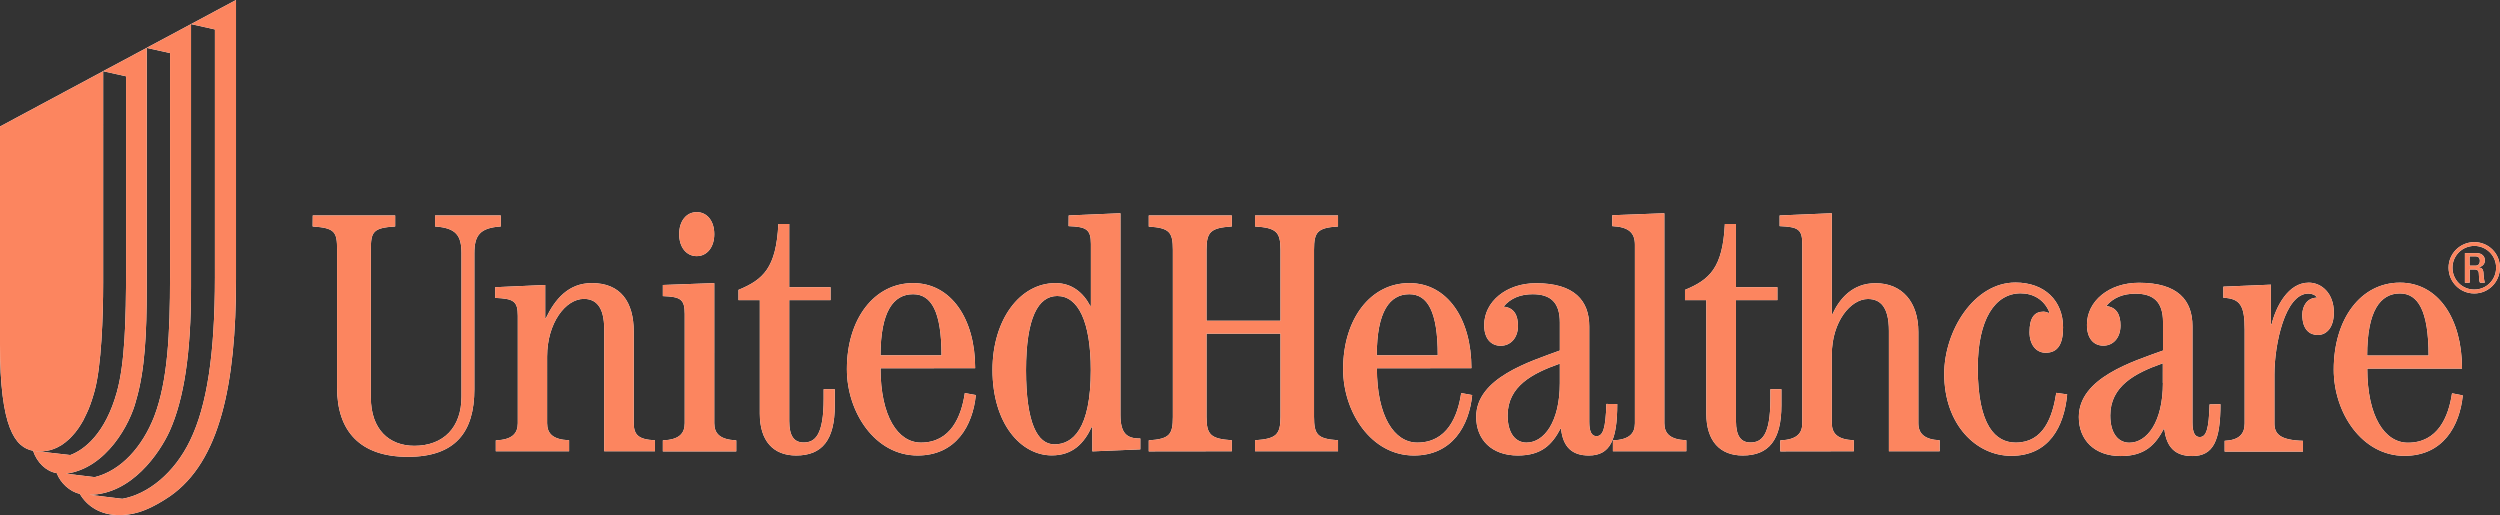
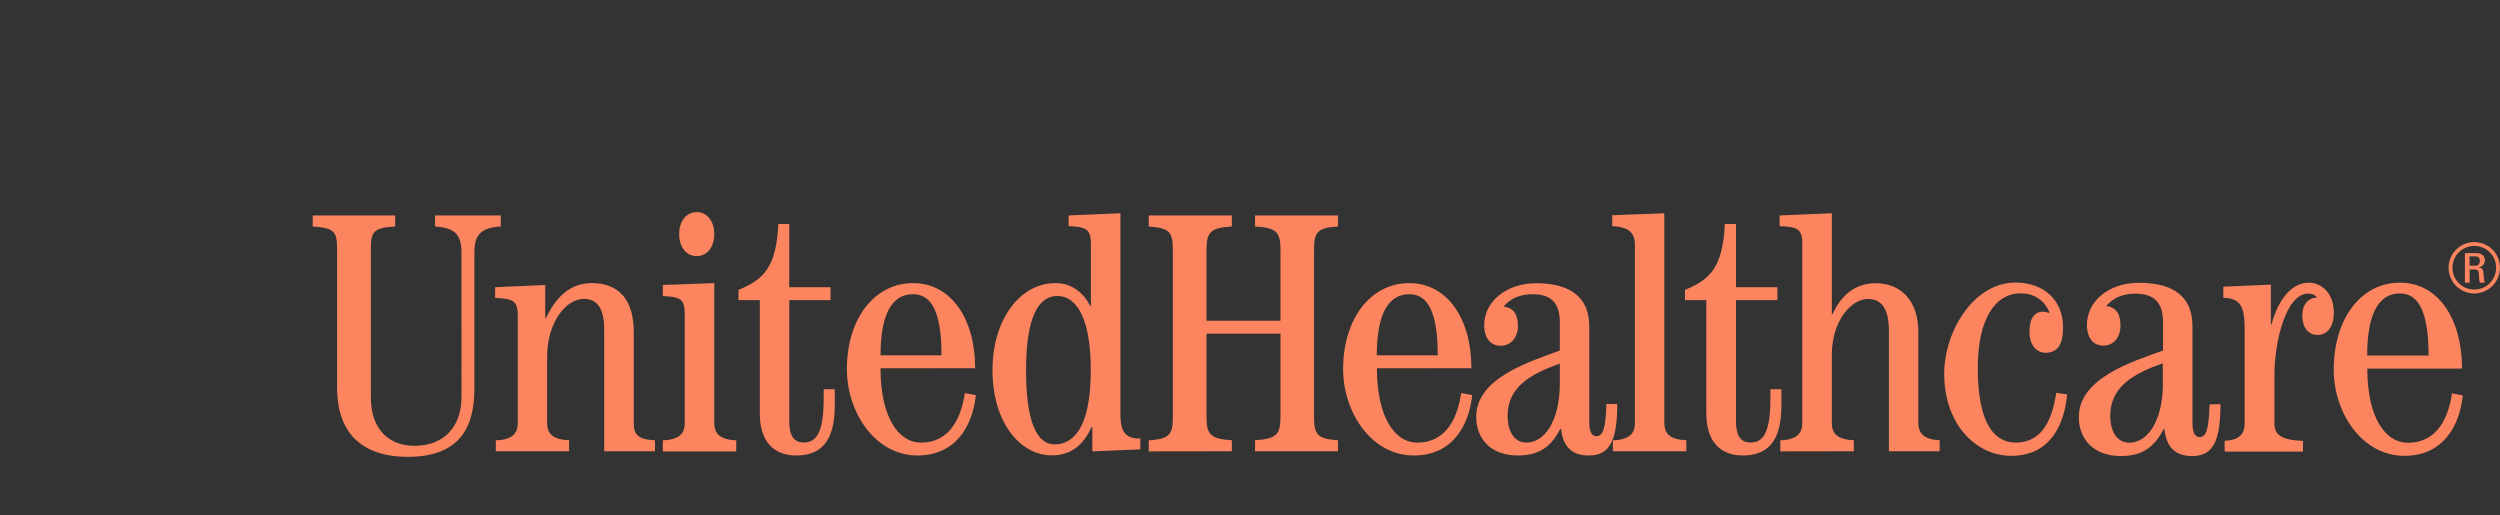
<svg xmlns="http://www.w3.org/2000/svg" version="1.1" id="Layer_1" x="0px" y="0px" viewBox="0 0 2250.9 463.8" style="enable-background:new 0 0 2250.9 463.8;" xml:space="preserve">
  <rect x="0" y="0" width="2250.9" height="463.8" fill="#333333" stroke="none" />
  <style type="text/css">
	.st0{fill-rule:evenodd;clip-rule:evenodd;fill:#FFFFFF;}
	.st1{fill:#FC855F;}
	.st2{fill:#FFFFFF;}
</style>
  <g>
    <g>
-       <path class="st0" d="M281.6,194h74.2v9.9c-20.1,1.2-21.9,4.9-21.9,21v133c0,28.7,16.4,43.5,39.2,43.5c26.3,0,42.4-16.7,42.4-44.1    V228c0-16.1-4.9-22.8-23.8-24.1V194h59.2v9.9c-18.8,1.2-23.8,8-23.8,24.1v122.5c0,38.3-16.9,60.8-59.9,60.8    c-43.3,0-63.7-23.5-63.7-62.1V224.9c0-16-1.8-19.7-22-21L281.6,194z M446.4,406.4v-9.9c14.8-0.6,19.8-6.2,19.8-15.5v-96.6    c0-13.3-3.7-15.5-20.4-16.2v-9.6l45.1-2v29.9h0.6c8.3-17.3,20.4-31.6,41.4-31.6c25.7,0,37.7,16.7,37.7,43.9V381    c0,10.5,4.3,14.8,19.1,15.4v9.9h-45.7v-110c0-20.4-7.7-27.2-18.3-27.2c-16.4,0-33.1,21.6-33.1,51.9V381c0,9.2,4.9,14.8,19.8,15.4    v9.9H446.4z M643.1,210.8c0,11.7-6.5,19.8-15.8,19.8c-9.3,0-15.8-8-15.8-19.8c0-11.8,6.5-19.8,15.8-19.8    C636.6,191,643.1,199,643.1,210.8 M596.8,406.4v-9.9c14.8-0.6,19.7-6.2,19.7-15.5v-98.3c0-13.3-3.7-15.5-19.7-16.1v-10l46.3-1.7    V381c0,9.3,5,14.8,19.8,15.5v9.9L596.8,406.4z M710.6,201.7v56.9h37.2v11.6h-37.2v109c0,13.7,4.6,19.2,13,19.2    c10.2,0,18-6.5,18-39.3v-8.7h10V365c0,31.3-11.5,45.1-34.8,45.1c-20.4,0-32.7-12.9-32.7-37.7V270.2h-19.2V261    c22.3-9.2,34-19.8,35.9-59.3L710.6,201.7z M878,331.5c0-44.4-21.6-76.6-55.9-76.6c-34.9,0-59.6,32.1-59.6,77.5    c0,38.7,25.3,77.7,63.6,77.7c34.6,0,49.7-26.8,52.5-54.4l-9.9-1.8c-3.1,21.1-12.7,44.6-39.5,44.6c-20.7,0-36.4-23.5-36.4-66.9    L878,331.5z M792.8,319.9c0-39.6,11.7-55,29.3-55c16.4,0,25.6,15.5,25.6,55H792.8z M962.1,203.6c16,0.6,20.1,2.8,20.1,16.1v55.5    l-0.6,0.3c-6.2-12-16.6-20.6-31.2-20.6c-32.4,0-56.8,33.3-56.8,78.1c0,48.5,25.6,77,53.4,77c18.8,0,29-10.9,35.8-25.4h0.7v21.8    l43.2-1.8v-9.8c-12.3,0.2-17.9-4.7-17.9-21.4V192l-46.6,2L962.1,203.6z M923.8,333.3c0-47.6,11.1-66.8,28.1-66.8    c18.8,0,30.2,22.9,30.2,66.8c0,53.2-16.4,66.8-32.7,66.8C934,400.1,923.8,380.9,923.8,333.3z M1034.3,406.4v-9.9    c18.6-1.3,21.7-5,21.7-21.1V224.9c0-16-3.1-19.7-21.7-20.9V194h74.8v9.9c-19.1,1.2-22.8,4.9-22.8,20.9v64h66.6v-64    c0-16-3.8-19.7-22.9-20.9V194h74.7v9.9c-18.5,1.2-21.6,4.9-21.6,20.9v150.5c0,16.1,3.1,19.8,21.6,21.1v9.9H1130v-9.9    c19.1-1.3,22.9-5,22.9-21.1v-74.9h-66.6v74.9c0,16.1,3.7,19.8,22.8,21.1v9.9L1034.3,406.4z M1324.8,331.5    c0-44.4-21.6-76.6-55.9-76.6c-34.9,0-59.6,32.1-59.6,77.5c0,38.7,25.3,77.7,63.7,77.7c34.6,0,49.7-26.8,52.5-54.4l-9.9-1.8    c-3.1,21.1-12.7,44.6-39.5,44.6c-20.7,0-36.4-23.5-36.4-66.9L1324.8,331.5z M1239.6,319.9c0-39.6,11.7-55,29.3-55    c16.4,0,25.6,15.5,25.6,55H1239.6z M1446.3,363.7c-0.6,22.3-3.1,29-8.9,29c-4.3,0-6.5-4-6.5-12.9v-85.9    c0-23.1-13.3-38.9-47.9-38.9c-26.9,0-46.7,16.7-46.7,37.7c0,12.3,6.2,18.6,14.9,18.6c8.6,0,15.5-6.8,15.5-17.9    c0-9-3.1-16.4-13-17.3c6.5-7.8,15.4-11.2,26.3-11.2c16.4,0,24.4,7.7,24.4,25.4v25.3c-26.6,9.9-75.3,24.5-75.3,59.7    c0,20.4,13.8,34.8,37.5,34.8c21.6,0,30.9-10.1,38.3-24h0.6c1.8,16.6,10.2,24,25,24c19.1,0,25.6-13.8,25.6-46.3L1446.3,363.7z     M1404.4,345c0,34.9-14.2,53.5-30,53.5c-9.6,0-17-8-17-24.4c0-26.3,22.2-38,47-46.7V345z M1452.2,406.4v-9.9    c14.8-0.6,19.8-6.2,19.8-15.4V220.3c0-10.5-5.3-16-20.4-16.7v-9.8l46.9-1.8v189c0,9.2,5,14.8,19.8,15.4v9.9H1452.2z M1563,201.7    v56.9h37.3v11.6H1563v109c0,13.7,4.7,19.2,13,19.2c10.3,0,18-6.5,18-39.3v-8.7h9.9V365c0,31.3-11.5,45.1-34.8,45.1    c-20.4,0-32.8-12.9-32.8-37.7V270.2h-19.2V261c22.2-9.2,34-19.8,35.9-59.3L1563,201.7z M1602.9,406.4v-9.9    c14.8-0.6,19.8-6.2,19.8-15.4V219.7c0-13.3-3.7-15.4-20.4-16.1V194l47-2v90.8h0.6c6.2-13.6,17.9-27.8,38.7-27.8    c23.8,0,38.6,16.7,38.6,43.9V381c0,9.2,5.3,14.8,19.2,15.4v9.9h-45.7V297.9c0-21.6-7.7-28.7-18.9-28.7    c-15.5,0-32.5,20.4-32.5,50.1V381c0,9.2,5,14.8,19.8,15.4v9.9L1602.9,406.4z M1861.2,355.1c-2.8,29.2-16.4,55.3-50.4,55.3    c-31.4,0-60.3-28-60.3-73.8c0-38.7,26.8-82.2,64.1-82.2c26.3,0,42.9,16.4,42.9,40.4c0,14.8-4.6,22.8-15.7,22.8    c-8.6,0-14.5-7.4-14.5-18.5c0-13.3,4.6-18.5,12.6-18.5c2.2,0,3.4,0.9,4.7,1.2l0.6-0.6c-4.6-11.4-14.5-17.1-25.9-17.1    c-23,0-38.6,23.3-38.6,67.2c0,52.3,16.2,67.2,34.2,67.2c25.1,0,33.1-23,36.5-44.8L1861.2,355.1z M1989.4,364.1    c-0.6,22.5-3,29.4-8.9,29.4c-4.3,0-6.5-4.1-6.5-13.1v-86.7c0-23.5-13.3-39.1-48.2-39.1c-27.1,0-46.8,16.6-46.8,37.8    c0,12.5,6.2,18.8,14.8,18.8c8.7,0,15.4-6.9,15.4-18.1c0-9.1-3.1-16.6-12.9-17.5c6.5-7.8,15.5-11.2,26.4-11.2    c16.6,0,24.8,7.8,24.8,25.6v25.6c-26.8,9.8-75.8,24.5-75.8,59.9c0,20.5,13.9,35.1,37.8,35.1c21.8,0,31.1-10.3,38.6-24.3h0.6    c1.9,16.8,10.2,24.3,25.1,24.3c19.1,0,25.4-14,25.4-46.7L1989.4,364.1z M1947.4,344.8c0,35.1-14.3,53.8-30.2,53.8    c-9.7,0-17.2-8-17.2-24.5c0-26.5,22.4-38.3,47.3-47V344.8z M2003,406.6v-9.7c13-0.6,18-6.2,18-15.6v-84.6c0-21.1-3.7-28-19.2-28.6    v-10l42.8-1.8v35.9h0.6c4-16.2,15-37.7,33.5-37.7c11.4,0,22.6,9.4,22.6,26.9c0,13.4-6.5,20.2-14.5,20.2c-6.8,0-13.9-4.3-13.9-18.3    c0-7.5,4.3-15.3,13.3-15.3c-1.5-2.5-4.6-3.7-8-3.7c-20.9,0.3-30.4,45.8-30.4,72.8v44.2c0,9.3,4.9,15,25.7,15.6v9.7H2003z     M2216.7,331.9c0-45.1-21.5-77.4-55.9-77.4c-35,0-59.6,32.3-59.6,78.3c0,38.6,25.2,77.6,63.7,77.6c34.7,0,49.7-26.9,52.5-54.4    l-9.7-1.9c-3.1,21.1-12.7,44.5-39.7,44.5c-20.8,0-36.6-23.4-36.6-66.7H2216.7z M2131.3,320.1c0-40.2,11.8-55.9,29.5-55.9    c16.4,0,25.8,15.7,25.8,55.9H2131.3z M2223.5,230.8h5.5c2.9,0,3.8,2.1,3.8,4.1c0,2.3-1.2,4.3-3.8,4.3h-5.5V230.8z M2223.5,242.6    h4.3c1.2,0,3.7,0.1,4,3c0.3,3.6,0.1,7,1.1,8.9h4.3c-0.6-1.7-1-5.8-1.1-7c-0.1-5.3-1.3-6.4-4.6-6.7v-0.1c3.4-0.6,5.8-3,5.8-6.2    c0-3.3-2.3-6.6-7.4-6.6h-10.6v26.6h4.3V242.6z M2227.8,218c-12.8,0-23.2,10.3-23.2,23c0,12.8,10.3,23.2,23.1,23.2c0,0,0.1,0,0.1,0    c12.7,0,23-10.3,23-23.2C2250.9,228.3,2240.6,218,2227.8,218L2227.8,218z M2227.8,221.4c10.8,0,19.6,8.7,19.6,19.5    c0,0,0,0.1,0,0.1c0,11-8.7,19.7-19.6,19.7c-10.9,0.1-19.7-8.7-19.7-19.6c0,0,0-0.1,0-0.1C2208.1,230.2,2216.9,221.4,2227.8,221.4z    " />
-       <path class="st0" d="M71.9,444.7c-9.1-2.1-17.5-9.9-20.8-18.7c-9.6-1.6-17.8-9.6-21.3-20.1c0.1,0,0.2,0,0.3,0l33.2,3.8    c13-4.8,31.6-19.7,41.9-56.6c7.3-26.1,8.3-65.4,8.3-110.3V68.7l-20.7-4.6l39.3-21v217.1c0,38.8-1.5,73.2-9.7,100.7    c-5,20-26.2,60.7-63,65.6l25.9,3.1c23.6-5.8,42.9-27.2,53.6-54.7c12.2-32,14.2-74.8,14.2-125.2V47.8l-21.1-4.7L172,21.7v236.9    c0,59.4-6.3,100.6-19.3,129.6c-9,19.6-34.1,57-72.3,57.3l29.7,3.6c22.8-3.9,46.9-23,61.1-52.6c15.3-31.5,22.3-78.3,22.3-146.9    V26.5L172,21.7L212.5,0v251.5c0,94.2-14.4,164-59.5,195.3c-14.4,9.6-29.4,17.7-47.9,16.9C91.5,463.2,79.1,456.9,71.9,444.7z" />
-       <path class="st0" d="M36.1,406.4L36.1,406.4h0.5c0.2,0,0.3,0,0.5,0c0.2,0,0.4,0,0.6,0c0.2,0,0.4,0,0.5,0c0.2,0,0.4,0,0.6,0    c0.2-0.1,0.4-0.1,0.6-0.1c0.2,0,0.4-0.1,0.5-0.1c0.3,0,0.5-0.1,0.8-0.1c0.2,0,0.3,0,0.5-0.1c0.3,0,0.6-0.1,0.8-0.1    c0.2,0,0.3-0.1,0.5-0.1c0.3-0.1,0.6-0.1,0.9-0.2c0.2,0,0.3-0.1,0.5-0.1c0.3-0.1,0.6-0.1,0.9-0.2c0.2-0.1,0.3-0.1,0.5-0.1    c0.4-0.1,0.7-0.2,1-0.3c0.1-0.1,0.3-0.1,0.5-0.2c0.3-0.1,0.7-0.2,1-0.3c0.2-0.1,0.3-0.2,0.5-0.2c0.3-0.1,0.7-0.3,1-0.4    c0.2-0.1,0.4-0.1,0.5-0.2c0.3-0.1,0.7-0.3,1.1-0.5c0.1-0.1,0.3-0.2,0.5-0.2c0.3-0.2,0.7-0.4,1.1-0.6c0.2-0.1,0.4-0.2,0.5-0.3    c0.4-0.2,0.8-0.4,1.2-0.6c0.2-0.1,0.3-0.2,0.5-0.3c0.4-0.3,0.8-0.5,1.2-0.7c0.2-0.1,0.3-0.3,0.5-0.4c0.4-0.3,0.8-0.6,1.2-0.9    c0.2-0.1,0.4-0.3,0.6-0.4c0.4-0.3,0.8-0.6,1.2-0.9c0.2-0.2,0.4-0.3,0.5-0.5c0.4-0.3,0.8-0.6,1.2-1c0.2-0.2,0.4-0.4,0.6-0.5    c0.4-0.4,0.8-0.7,1.2-1.1c0.2-0.2,0.4-0.4,0.6-0.6c0.4-0.4,0.7-0.8,1.1-1.2c0.3-0.2,0.5-0.5,0.7-0.8c0.4-0.4,0.7-0.8,1.1-1.2    c0.2-0.2,0.4-0.5,0.7-0.8c0.4-0.4,0.7-0.8,1.1-1.3c0.2-0.3,0.4-0.6,0.6-0.9c0.4-0.5,0.7-1,1.1-1.4c0.2-0.3,0.5-0.7,0.7-1    c0.3-0.5,0.6-1,1-1.5c0.2-0.3,0.5-0.8,0.7-1.1c0.3-0.5,0.6-1,1-1.6c0.2-0.4,0.5-0.8,0.7-1.2c0.3-0.6,0.7-1.2,1-1.7    c0.2-0.5,0.4-0.9,0.6-1.3c0.3-0.6,0.7-1.2,0.9-1.8c0.3-0.5,0.5-1,0.7-1.5c0.3-0.6,0.6-1.2,0.9-1.8c0.3-0.6,0.5-1.2,0.8-1.8    c0.3-0.6,0.5-1.2,0.8-1.8c0.2-0.6,0.4-1.2,0.7-1.8c0.2-0.7,0.5-1.3,0.8-2c0.2-0.6,0.4-1.2,0.6-1.8c0.3-0.7,0.6-1.4,0.8-2.2    c0.3-0.9,0.6-1.8,0.8-2.6c0.2-0.5,0.4-1.1,0.5-1.6c0.4-1.5,0.9-3,1.3-4.5c6.1-22.1,7.7-67,7.7-96.8V64.1L0,113.9v196.3    C0,385,13.5,403,30.1,405.9c-0.1,0-0.2,0-0.3,0L36.1,406.4z" />
-     </g>
+       </g>
    <g>
      <path class="st1" d="M281.6,194h74.2v9.9c-20.1,1.2-21.9,4.9-21.9,21v133c0,28.7,16.4,43.5,39.2,43.5c26.3,0,42.4-16.7,42.4-44.1    V228c0-16.1-4.9-22.8-23.8-24.1V194h59.2v9.9c-18.8,1.2-23.8,8-23.8,24.1v122.5c0,38.3-16.9,60.8-59.9,60.8    c-43.3,0-63.7-23.5-63.7-62.1V224.9c0-16-1.8-19.7-22-21L281.6,194z M446.4,406.4v-9.9c14.8-0.6,19.8-6.2,19.8-15.5v-96.6    c0-13.3-3.7-15.5-20.4-16.2v-9.6l45.1-2v29.9h0.6c8.3-17.3,20.4-31.6,41.4-31.6c25.7,0,37.7,16.7,37.7,43.9V381    c0,10.5,4.3,14.8,19.1,15.4v9.9h-45.7v-110c0-20.4-7.7-27.2-18.3-27.2c-16.4,0-33.1,21.6-33.1,51.9V381c0,9.2,4.9,14.8,19.8,15.4    v9.9H446.4z M643.1,210.8c0,11.7-6.5,19.8-15.8,19.8c-9.3,0-15.8-8-15.8-19.8c0-11.8,6.5-19.8,15.8-19.8    C636.6,191,643.1,199,643.1,210.8 M596.8,406.4v-9.9c14.8-0.6,19.7-6.2,19.7-15.5v-98.3c0-13.3-3.7-15.5-19.7-16.1v-10l46.3-1.7    V381c0,9.3,5,14.8,19.8,15.5v9.9L596.8,406.4z M710.6,201.7v56.9h37.2v11.6h-37.2v109c0,13.7,4.6,19.2,13,19.2    c10.2,0,18-6.5,18-39.3v-8.7h10V365c0,31.3-11.5,45.1-34.8,45.1c-20.4,0-32.7-12.9-32.7-37.7V270.2h-19.2V261    c22.3-9.2,34-19.8,35.9-59.3L710.6,201.7z M878,331.5c0-44.4-21.6-76.6-55.9-76.6c-34.9,0-59.6,32.1-59.6,77.5    c0,38.7,25.3,77.7,63.6,77.7c34.6,0,49.7-26.8,52.5-54.4l-9.9-1.8c-3.1,21.1-12.7,44.6-39.5,44.6c-20.7,0-36.4-23.5-36.4-66.9    L878,331.5z M792.8,319.9c0-39.6,11.7-55,29.3-55c16.4,0,25.6,15.5,25.6,55H792.8z M962.1,203.6c16,0.6,20.1,2.8,20.1,16.1v55.5    l-0.6,0.3c-6.2-12-16.6-20.6-31.2-20.6c-32.4,0-56.8,33.3-56.8,78.1c0,48.5,25.6,77,53.4,77c18.8,0,29-10.9,35.8-25.4h0.7v21.8    l43.2-1.8v-9.8c-12.3,0.2-17.9-4.7-17.9-21.4V192l-46.6,2L962.1,203.6z M923.8,333.3c0-47.6,11.1-66.8,28.1-66.8    c18.8,0,30.2,22.9,30.2,66.8c0,53.2-16.4,66.8-32.7,66.8C934,400.1,923.8,380.9,923.8,333.3z M1034.3,406.4v-9.9    c18.6-1.3,21.7-5,21.7-21.1V224.9c0-16-3.1-19.7-21.7-20.9V194h74.8v9.9c-19.1,1.2-22.8,4.9-22.8,20.9v64h66.6v-64    c0-16-3.8-19.7-22.9-20.9V194h74.7v9.9c-18.5,1.2-21.6,4.9-21.6,20.9v150.5c0,16.1,3.1,19.8,21.6,21.1v9.9H1130v-9.9    c19.1-1.3,22.9-5,22.9-21.1v-74.9h-66.6v74.9c0,16.1,3.7,19.8,22.8,21.1v9.9L1034.3,406.4z M1324.8,331.5    c0-44.4-21.6-76.6-55.9-76.6c-34.9,0-59.6,32.1-59.6,77.5c0,38.7,25.3,77.7,63.7,77.7c34.6,0,49.7-26.8,52.5-54.4l-9.9-1.8    c-3.1,21.1-12.7,44.6-39.5,44.6c-20.7,0-36.4-23.5-36.4-66.9L1324.8,331.5z M1239.6,319.9c0-39.6,11.7-55,29.3-55    c16.4,0,25.6,15.5,25.6,55H1239.6z M1446.3,363.7c-0.6,22.3-3.1,29-8.9,29c-4.3,0-6.5-4-6.5-12.9v-85.9    c0-23.1-13.3-38.9-47.9-38.9c-26.9,0-46.7,16.7-46.7,37.7c0,12.3,6.2,18.6,14.9,18.6c8.6,0,15.5-6.8,15.5-17.9    c0-9-3.1-16.4-13-17.3c6.5-7.8,15.4-11.2,26.3-11.2c16.4,0,24.4,7.7,24.4,25.4v25.3c-26.6,9.9-75.3,24.5-75.3,59.7    c0,20.4,13.8,34.8,37.5,34.8c21.6,0,30.9-10.1,38.3-24h0.6c1.8,16.6,10.2,24,25,24c19.1,0,25.6-13.8,25.6-46.3L1446.3,363.7z     M1404.4,345c0,34.9-14.2,53.5-30,53.5c-9.6,0-17-8-17-24.4c0-26.3,22.2-38,47-46.7V345z M1452.2,406.4v-9.9    c14.8-0.6,19.8-6.2,19.8-15.4V220.3c0-10.5-5.3-16-20.4-16.7v-9.8l46.9-1.8v189c0,9.2,5,14.8,19.8,15.4v9.9H1452.2z M1563,201.7    v56.9h37.3v11.6H1563v109c0,13.7,4.7,19.2,13,19.2c10.3,0,18-6.5,18-39.3v-8.7h9.9V365c0,31.3-11.5,45.1-34.8,45.1    c-20.4,0-32.8-12.9-32.8-37.7V270.2h-19.2V261c22.2-9.2,34-19.8,35.9-59.3L1563,201.7z M1602.9,406.4v-9.9    c14.8-0.6,19.8-6.2,19.8-15.4V219.7c0-13.3-3.7-15.4-20.4-16.1V194l47-2v90.8h0.6c6.2-13.6,17.9-27.8,38.7-27.8    c23.8,0,38.6,16.7,38.6,43.9V381c0,9.2,5.3,14.8,19.2,15.4v9.9h-45.7V297.9c0-21.6-7.7-28.7-18.9-28.7    c-15.5,0-32.5,20.4-32.5,50.1V381c0,9.2,5,14.8,19.8,15.4v9.9L1602.9,406.4z M1861.2,355.1c-2.8,29.2-16.4,55.3-50.4,55.3    c-31.4,0-60.3-28-60.3-73.8c0-38.7,26.8-82.2,64.1-82.2c26.3,0,42.9,16.4,42.9,40.4c0,14.8-4.6,22.8-15.7,22.8    c-8.6,0-14.5-7.4-14.5-18.5c0-13.3,4.6-18.5,12.6-18.5c2.2,0,3.4,0.9,4.7,1.2l0.6-0.6c-4.6-11.4-14.5-17.1-25.9-17.1    c-23,0-38.6,23.3-38.6,67.2c0,52.3,16.2,67.2,34.2,67.2c25.1,0,33.1-23,36.5-44.8L1861.2,355.1z M1989.4,364.1    c-0.6,22.5-3,29.4-8.9,29.4c-4.3,0-6.5-4.1-6.5-13.1v-86.7c0-23.5-13.3-39.1-48.2-39.1c-27.1,0-46.8,16.6-46.8,37.8    c0,12.5,6.2,18.8,14.8,18.8c8.7,0,15.4-6.9,15.4-18.1c0-9.1-3.1-16.6-12.9-17.5c6.5-7.8,15.5-11.2,26.4-11.2    c16.6,0,24.8,7.8,24.8,25.6v25.6c-26.8,9.8-75.8,24.5-75.8,59.9c0,20.5,13.9,35.1,37.8,35.1c21.8,0,31.1-10.3,38.6-24.3h0.6    c1.9,16.8,10.2,24.3,25.1,24.3c19.1,0,25.4-14,25.4-46.7L1989.4,364.1z M1947.4,344.8c0,35.1-14.3,53.8-30.2,53.8    c-9.7,0-17.2-8-17.2-24.5c0-26.5,22.4-38.3,47.3-47V344.8z M2003,406.6v-9.7c13-0.6,18-6.2,18-15.6v-84.6c0-21.1-3.7-28-19.2-28.6    v-10l42.8-1.8v35.9h0.6c4-16.2,15-37.7,33.5-37.7c11.4,0,22.6,9.4,22.6,26.9c0,13.4-6.5,20.2-14.5,20.2c-6.8,0-13.9-4.3-13.9-18.3    c0-7.5,4.3-15.3,13.3-15.3c-1.5-2.5-4.6-3.7-8-3.7c-20.9,0.3-30.4,45.8-30.4,72.8v44.2c0,9.3,4.9,15,25.7,15.6v9.7H2003z     M2216.7,331.9c0-45.1-21.5-77.4-55.9-77.4c-35,0-59.6,32.3-59.6,78.3c0,38.6,25.2,77.6,63.7,77.6c34.7,0,49.7-26.9,52.5-54.4    l-9.7-1.9c-3.1,21.1-12.7,44.5-39.7,44.5c-20.8,0-36.6-23.4-36.6-66.7H2216.7z M2131.3,320.1c0-40.2,11.8-55.9,29.5-55.9    c16.4,0,25.8,15.7,25.8,55.9H2131.3z M2223.5,230.8h5.5c2.9,0,3.8,2.1,3.8,4.1c0,2.3-1.2,4.3-3.8,4.3h-5.5V230.8z M2223.5,242.6    h4.3c1.2,0,3.7,0.1,4,3c0.3,3.6,0.1,7,1.1,8.9h4.3c-0.6-1.7-1-5.8-1.1-7c-0.1-5.3-1.3-6.4-4.6-6.7v-0.1c3.4-0.6,5.8-3,5.8-6.2    c0-3.3-2.3-6.6-7.4-6.6h-10.6v26.6h4.3V242.6z M2227.8,218c-12.8,0-23.2,10.3-23.2,23c0,12.8,10.3,23.2,23.1,23.2c0,0,0.1,0,0.1,0    c12.7,0,23-10.3,23-23.2C2250.9,228.3,2240.6,218,2227.8,218L2227.8,218z M2227.8,221.4c10.8,0,19.6,8.7,19.6,19.5    c0,0,0,0.1,0,0.1c0,11-8.7,19.7-19.6,19.7c-10.9,0.1-19.7-8.7-19.7-19.6c0,0,0-0.1,0-0.1C2208.1,230.2,2216.9,221.4,2227.8,221.4z    " />
-       <path class="st1" d="M71.9,444.7c-9.1-2.1-17.5-9.9-20.8-18.7c-9.6-1.6-17.8-9.6-21.3-20.1c0.1,0,0.2,0,0.3,0l33.2,3.8    c13-4.8,31.6-19.7,41.9-56.6c7.3-26.1,8.3-65.4,8.3-110.3V68.7l-20.7-4.6l39.3-21v217.1c0,38.8-1.5,73.2-9.7,100.7    c-5,20-26.2,60.7-63,65.6l25.9,3.1c23.6-5.8,42.9-27.2,53.6-54.7c12.2-32,14.2-74.8,14.2-125.2V47.8l-21.1-4.7L172,21.7v236.9    c0,59.4-6.3,100.6-19.3,129.6c-9,19.6-34.1,57-72.3,57.3l29.7,3.6c22.8-3.9,46.9-23,61.1-52.6c15.3-31.5,22.3-78.3,22.3-146.9    V26.5L172,21.7L212.5,0v251.5c0,94.2-14.4,164-59.5,195.3c-14.4,9.6-29.4,17.7-47.9,16.9C91.5,463.2,79.1,456.9,71.9,444.7z" />
-       <path class="st1" d="M36.1,406.4L36.1,406.4h0.5c0.2,0,0.3,0,0.5,0c0.2,0,0.4,0,0.6,0c0.2,0,0.4,0,0.5,0c0.2,0,0.4,0,0.6,0    c0.2-0.1,0.4-0.1,0.6-0.1c0.2,0,0.4-0.1,0.5-0.1c0.3,0,0.5-0.1,0.8-0.1c0.2,0,0.3,0,0.5-0.1c0.3,0,0.6-0.1,0.8-0.1    c0.2,0,0.3-0.1,0.5-0.1c0.3-0.1,0.6-0.1,0.9-0.2c0.2,0,0.3-0.1,0.5-0.1c0.3-0.1,0.6-0.1,0.9-0.2c0.2-0.1,0.3-0.1,0.5-0.1    c0.4-0.1,0.7-0.2,1-0.3c0.1-0.1,0.3-0.1,0.5-0.2c0.3-0.1,0.7-0.2,1-0.3c0.2-0.1,0.3-0.2,0.5-0.2c0.3-0.1,0.7-0.3,1-0.4    c0.2-0.1,0.4-0.1,0.5-0.2c0.3-0.1,0.7-0.3,1.1-0.5c0.1-0.1,0.3-0.2,0.5-0.2c0.3-0.2,0.7-0.4,1.1-0.6c0.2-0.1,0.4-0.2,0.5-0.3    c0.4-0.2,0.8-0.4,1.2-0.6c0.2-0.1,0.3-0.2,0.5-0.3c0.4-0.3,0.8-0.5,1.2-0.7c0.2-0.1,0.3-0.3,0.5-0.4c0.4-0.3,0.8-0.6,1.2-0.9    c0.2-0.1,0.4-0.3,0.6-0.4c0.4-0.3,0.8-0.6,1.2-0.9c0.2-0.2,0.4-0.3,0.5-0.5c0.4-0.3,0.8-0.6,1.2-1c0.2-0.2,0.4-0.4,0.6-0.5    c0.4-0.4,0.8-0.7,1.2-1.1c0.2-0.2,0.4-0.4,0.6-0.6c0.4-0.4,0.7-0.8,1.1-1.2c0.3-0.2,0.5-0.5,0.7-0.8c0.4-0.4,0.7-0.8,1.1-1.2    c0.2-0.2,0.4-0.5,0.7-0.8c0.4-0.4,0.7-0.8,1.1-1.3c0.2-0.3,0.4-0.6,0.6-0.9c0.4-0.5,0.7-1,1.1-1.4c0.2-0.3,0.5-0.7,0.7-1    c0.3-0.5,0.6-1,1-1.5c0.2-0.3,0.5-0.8,0.7-1.1c0.3-0.5,0.6-1,1-1.6c0.2-0.4,0.5-0.8,0.7-1.2c0.3-0.6,0.7-1.2,1-1.7    c0.2-0.5,0.4-0.9,0.6-1.3c0.3-0.6,0.7-1.2,0.9-1.8c0.3-0.5,0.5-1,0.7-1.5c0.3-0.6,0.6-1.2,0.9-1.8c0.3-0.6,0.5-1.2,0.8-1.8    c0.3-0.6,0.5-1.2,0.8-1.8c0.2-0.6,0.4-1.2,0.7-1.8c0.2-0.7,0.5-1.3,0.8-2c0.2-0.6,0.4-1.2,0.6-1.8c0.3-0.7,0.6-1.4,0.8-2.2    c0.3-0.9,0.6-1.8,0.8-2.6c0.2-0.5,0.4-1.1,0.5-1.6c0.4-1.5,0.9-3,1.3-4.5c6.1-22.1,7.7-67,7.7-96.8V64.1L0,113.9v196.3    C0,385,13.5,403,30.1,405.9c-0.1,0-0.2,0-0.3,0L36.1,406.4z" />
    </g>
  </g>
</svg>